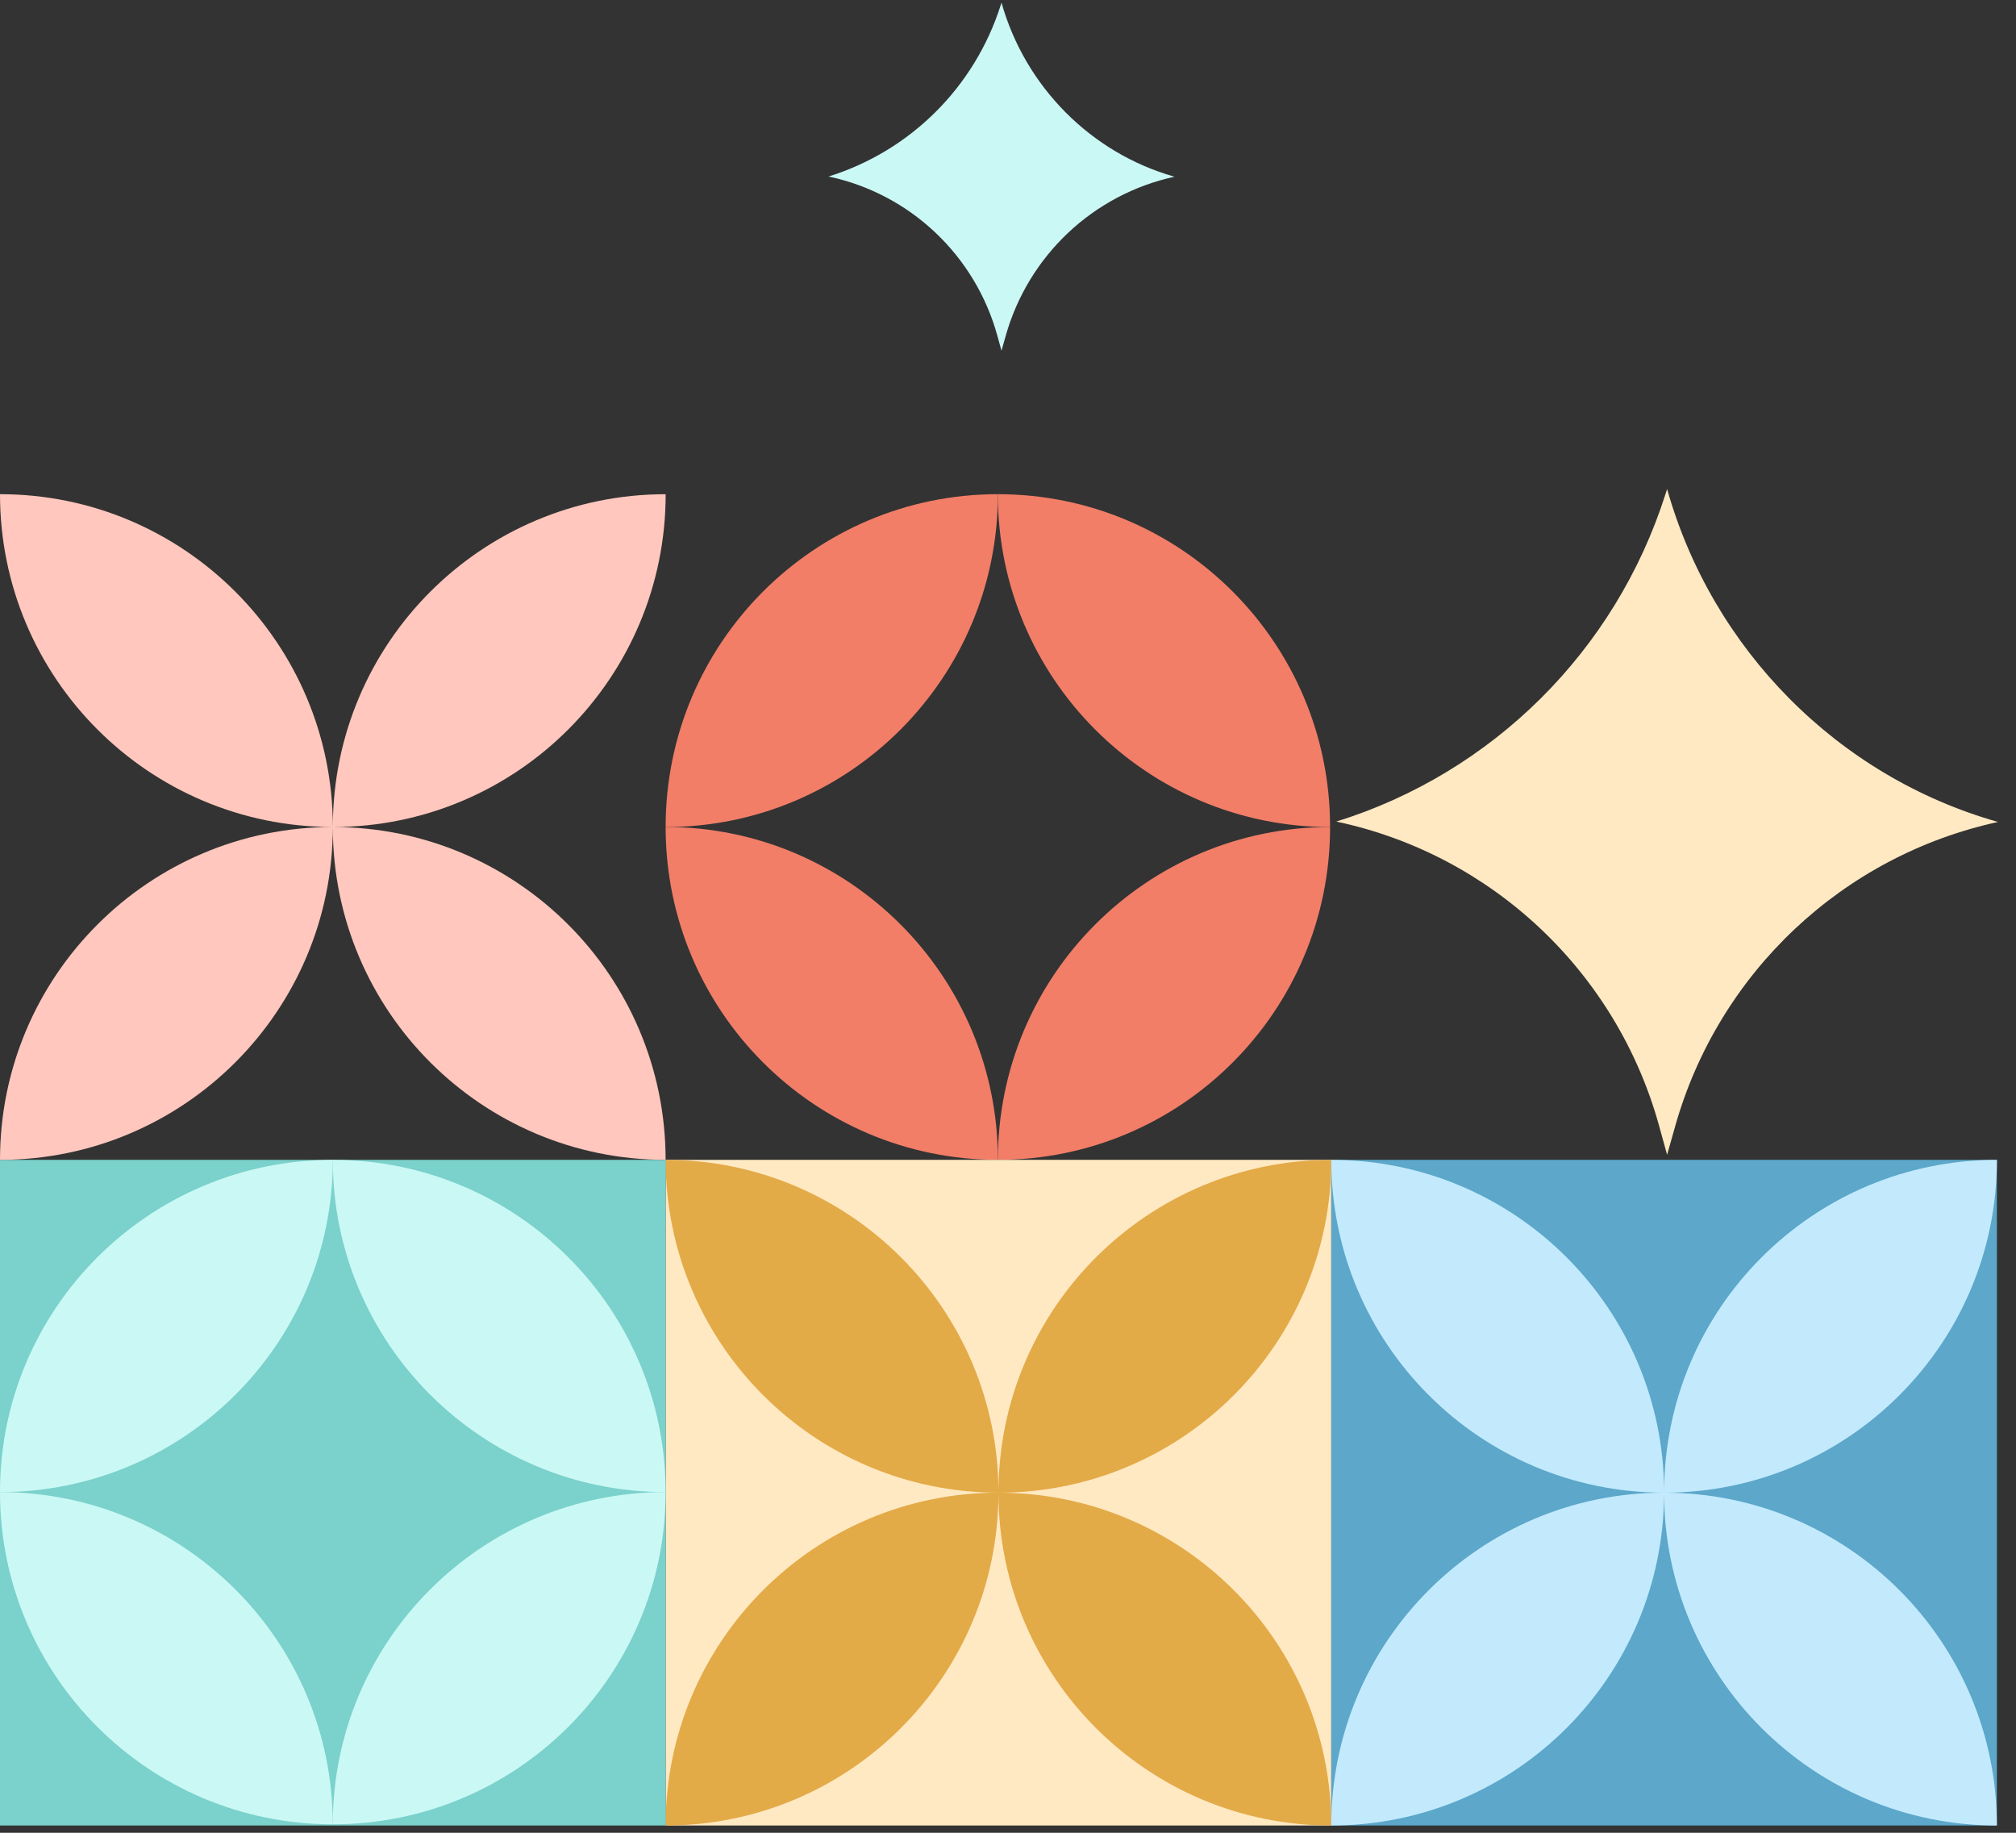
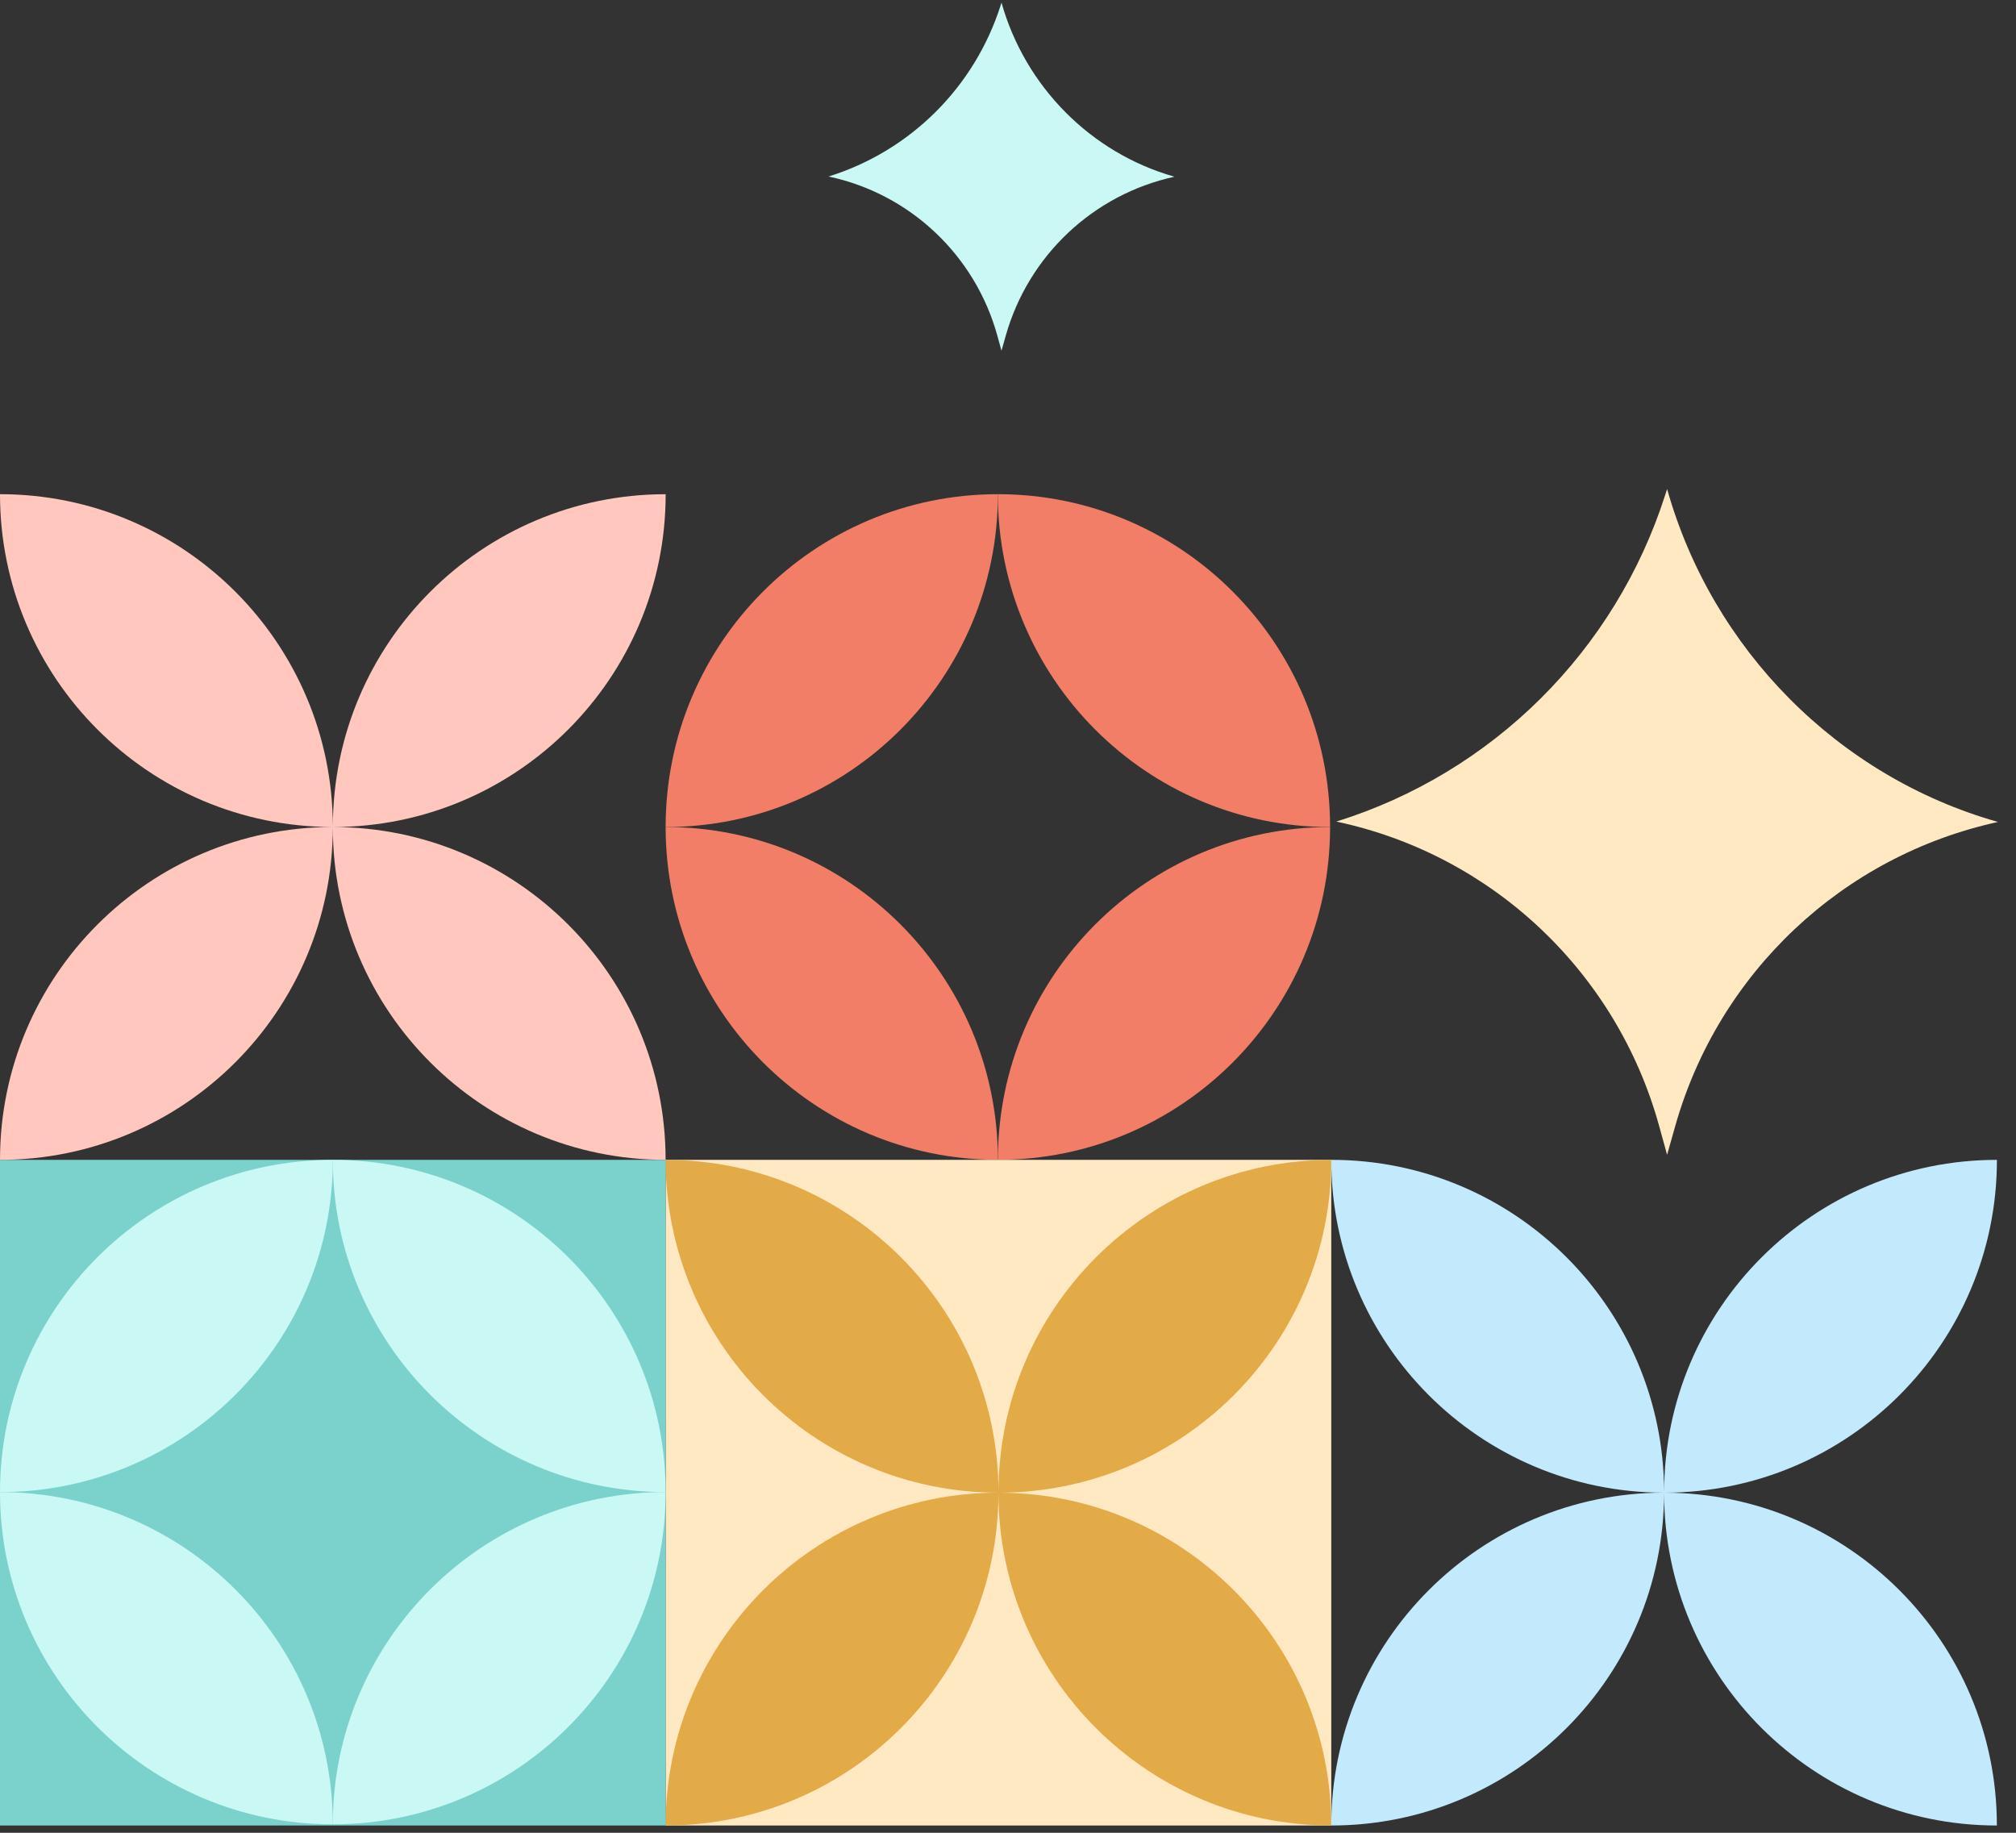
<svg xmlns="http://www.w3.org/2000/svg" width="154" height="140" viewBox="0 0 154 140" fill="none">
  <rect x="0" y="0" width="154" height="140" fill="#333333" stroke="none" />
  <path d="M76.228 37.749C76.228 51.79 64.867 63.175 50.847 63.175C50.847 49.13 62.208 37.749 76.228 37.749Z" fill="#F27E68" />
  <path d="M76.228 37.749C90.244 37.749 101.604 49.13 101.604 63.175C87.589 63.175 76.224 51.794 76.224 37.749L76.228 37.749Z" fill="#F27E68" />
  <path d="M76.228 88.597C76.228 74.556 87.589 63.175 101.604 63.175C101.604 77.216 90.244 88.597 76.228 88.597Z" fill="#F27E68" />
  <path d="M76.228 88.596C62.212 88.596 50.847 77.215 50.847 63.171C64.862 63.171 76.228 74.552 76.228 88.596Z" fill="#F27E68" />
  <rect x="101.694" y="88.597" width="50.847" height="50.847" transform="rotate(90 101.694 88.597)" fill="#FFE9C2" />
  <path d="M76.305 114.021C90.331 114.003 101.696 102.628 101.696 88.598C87.667 88.598 76.291 99.964 76.273 113.989C76.252 99.962 64.876 88.597 50.847 88.597C50.847 102.626 62.212 114.002 76.238 114.019C62.212 114.039 50.847 125.414 50.847 139.444C64.876 139.444 76.252 128.079 76.27 114.053C76.287 128.079 87.663 139.444 101.692 139.444C101.692 125.414 90.327 114.039 76.302 114.021H76.305Z" fill="#E3AA48" />
  <rect x="50.847" y="88.597" width="50.847" height="50.847" transform="rotate(90 50.847 88.597)" fill="#7BD1CB" />
  <path d="M50.847 113.977C36.807 113.977 25.422 102.616 25.422 88.597C39.466 88.597 50.847 99.957 50.847 113.977Z" fill="#CAF8F5" />
  <path d="M50.847 113.977C50.847 127.993 39.466 139.354 25.422 139.354C25.422 125.338 36.803 113.973 50.847 113.973L50.847 113.977Z" fill="#CAF8F5" />
-   <path d="M3.00615e-05 113.977C14.04 113.977 25.421 125.338 25.421 139.354C11.381 139.354 2.82305e-05 127.993 3.00615e-05 113.977Z" fill="#CAF8F5" />
+   <path d="M3.00615e-05 113.977C14.04 113.977 25.421 125.338 25.421 139.354C11.381 139.354 2.82305e-05 127.993 3.00615e-05 113.977" fill="#CAF8F5" />
  <path d="M0 113.977C0 99.962 11.381 88.597 25.426 88.597C25.426 102.612 14.045 113.977 0 113.977Z" fill="#CAF8F5" />
-   <rect x="152.541" y="88.597" width="50.847" height="50.847" transform="rotate(90 152.541 88.597)" fill="#5CA7CA" />
  <path d="M127.152 114.021C141.178 114.003 152.543 102.627 152.543 88.598C138.514 88.598 127.138 99.963 127.12 113.989C127.099 99.962 115.723 88.596 101.694 88.596C101.694 102.626 113.059 114.001 127.085 114.019C113.059 114.039 101.694 125.414 101.694 139.444C115.723 139.444 127.099 128.078 127.117 114.053C127.134 128.078 138.51 139.444 152.539 139.444C152.539 125.414 141.174 114.039 127.149 114.021H127.152Z" fill="#C2EAFC" />
  <path d="M25.458 63.174C39.484 63.156 50.849 51.781 50.849 37.751C36.82 37.751 25.444 49.116 25.426 63.142C25.405 49.115 14.029 37.749 0 37.749C0 51.779 11.365 63.154 25.391 63.172C11.365 63.192 0 74.567 0 88.597C14.029 88.597 25.405 77.231 25.423 63.206C25.44 77.231 36.816 88.597 50.845 88.597C50.845 74.567 39.48 63.192 25.454 63.174H25.458Z" fill="#FFC7BD" />
  <path d="M127.965 86.028C131.276 74.304 140.75 65.375 152.624 62.787C140.4 59.325 130.802 49.613 127.348 37.353L127.214 37.773C123.399 49.719 114.024 59.038 102.08 62.757C113.974 65.275 123.489 74.244 126.736 85.996L127.348 88.212L127.965 86.028Z" fill="#FFE9C2" />
  <path d="M76.826 25.65C78.557 19.52 83.511 14.852 89.719 13.499C83.328 11.689 78.309 6.611 76.503 0.201L76.433 0.42C74.439 6.666 69.537 11.539 63.292 13.483C69.511 14.8 74.486 19.489 76.184 25.634L76.503 26.792L76.826 25.65Z" fill="#CAF8F5" />
</svg>